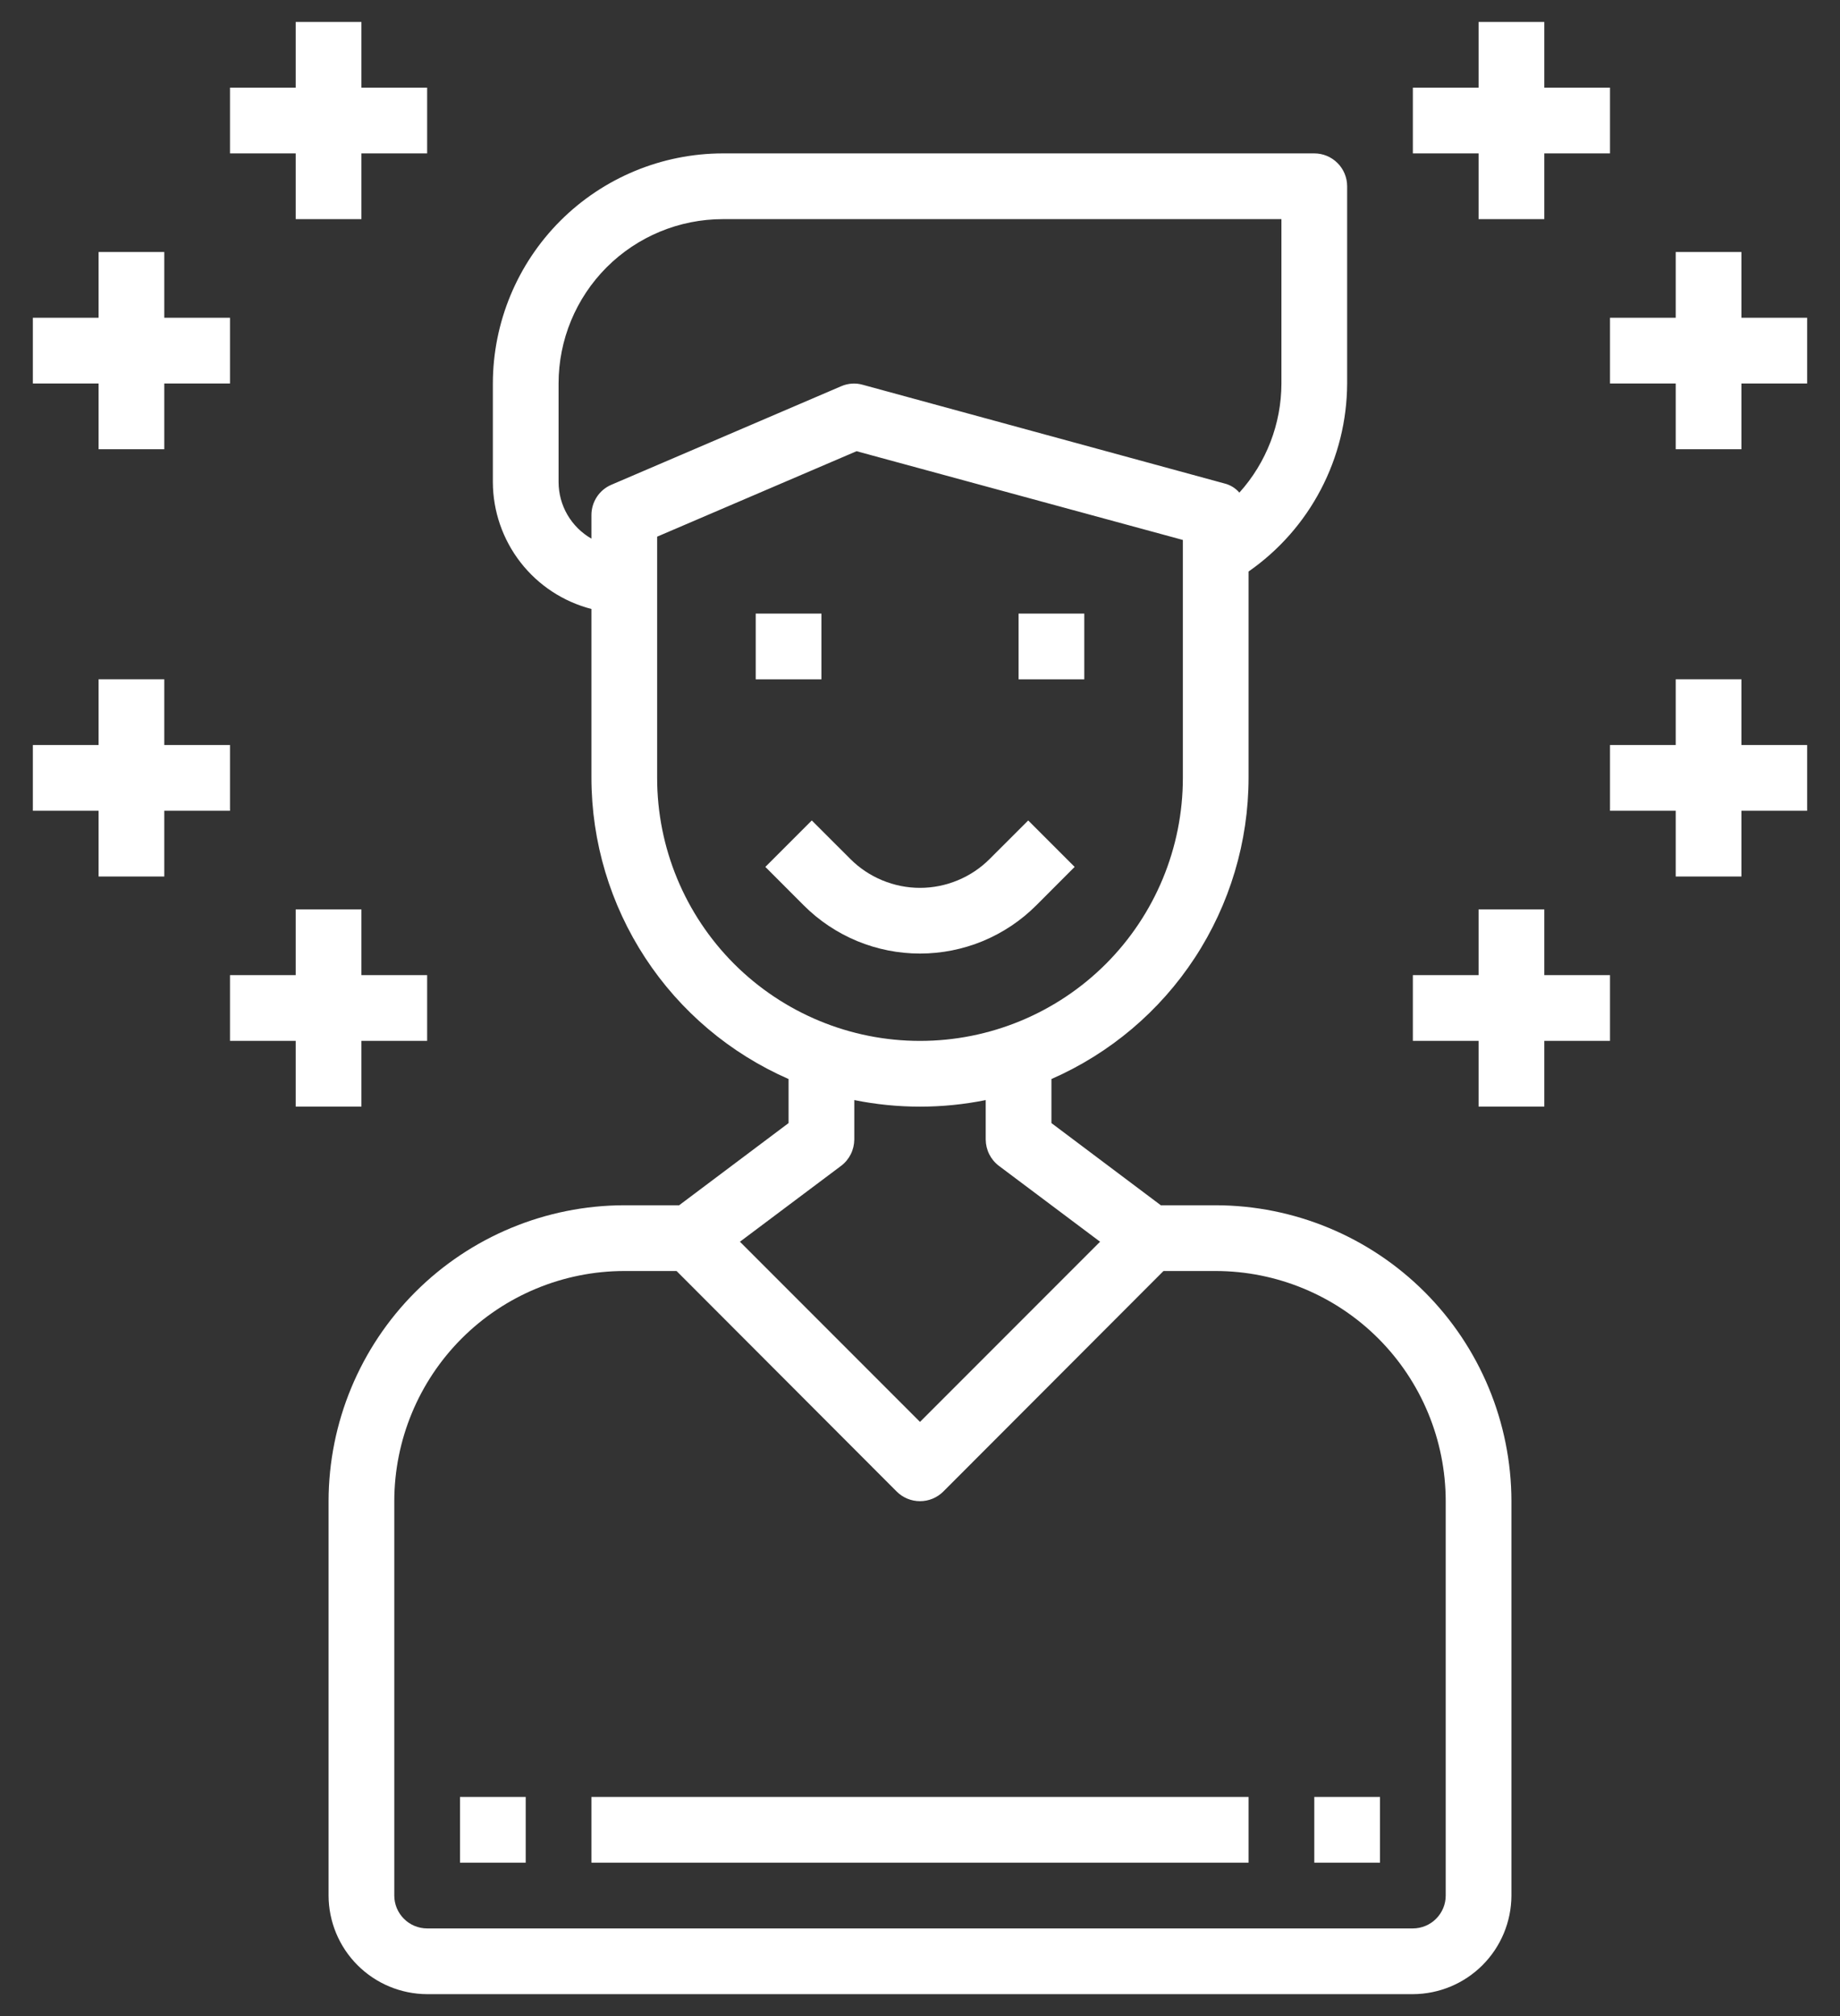
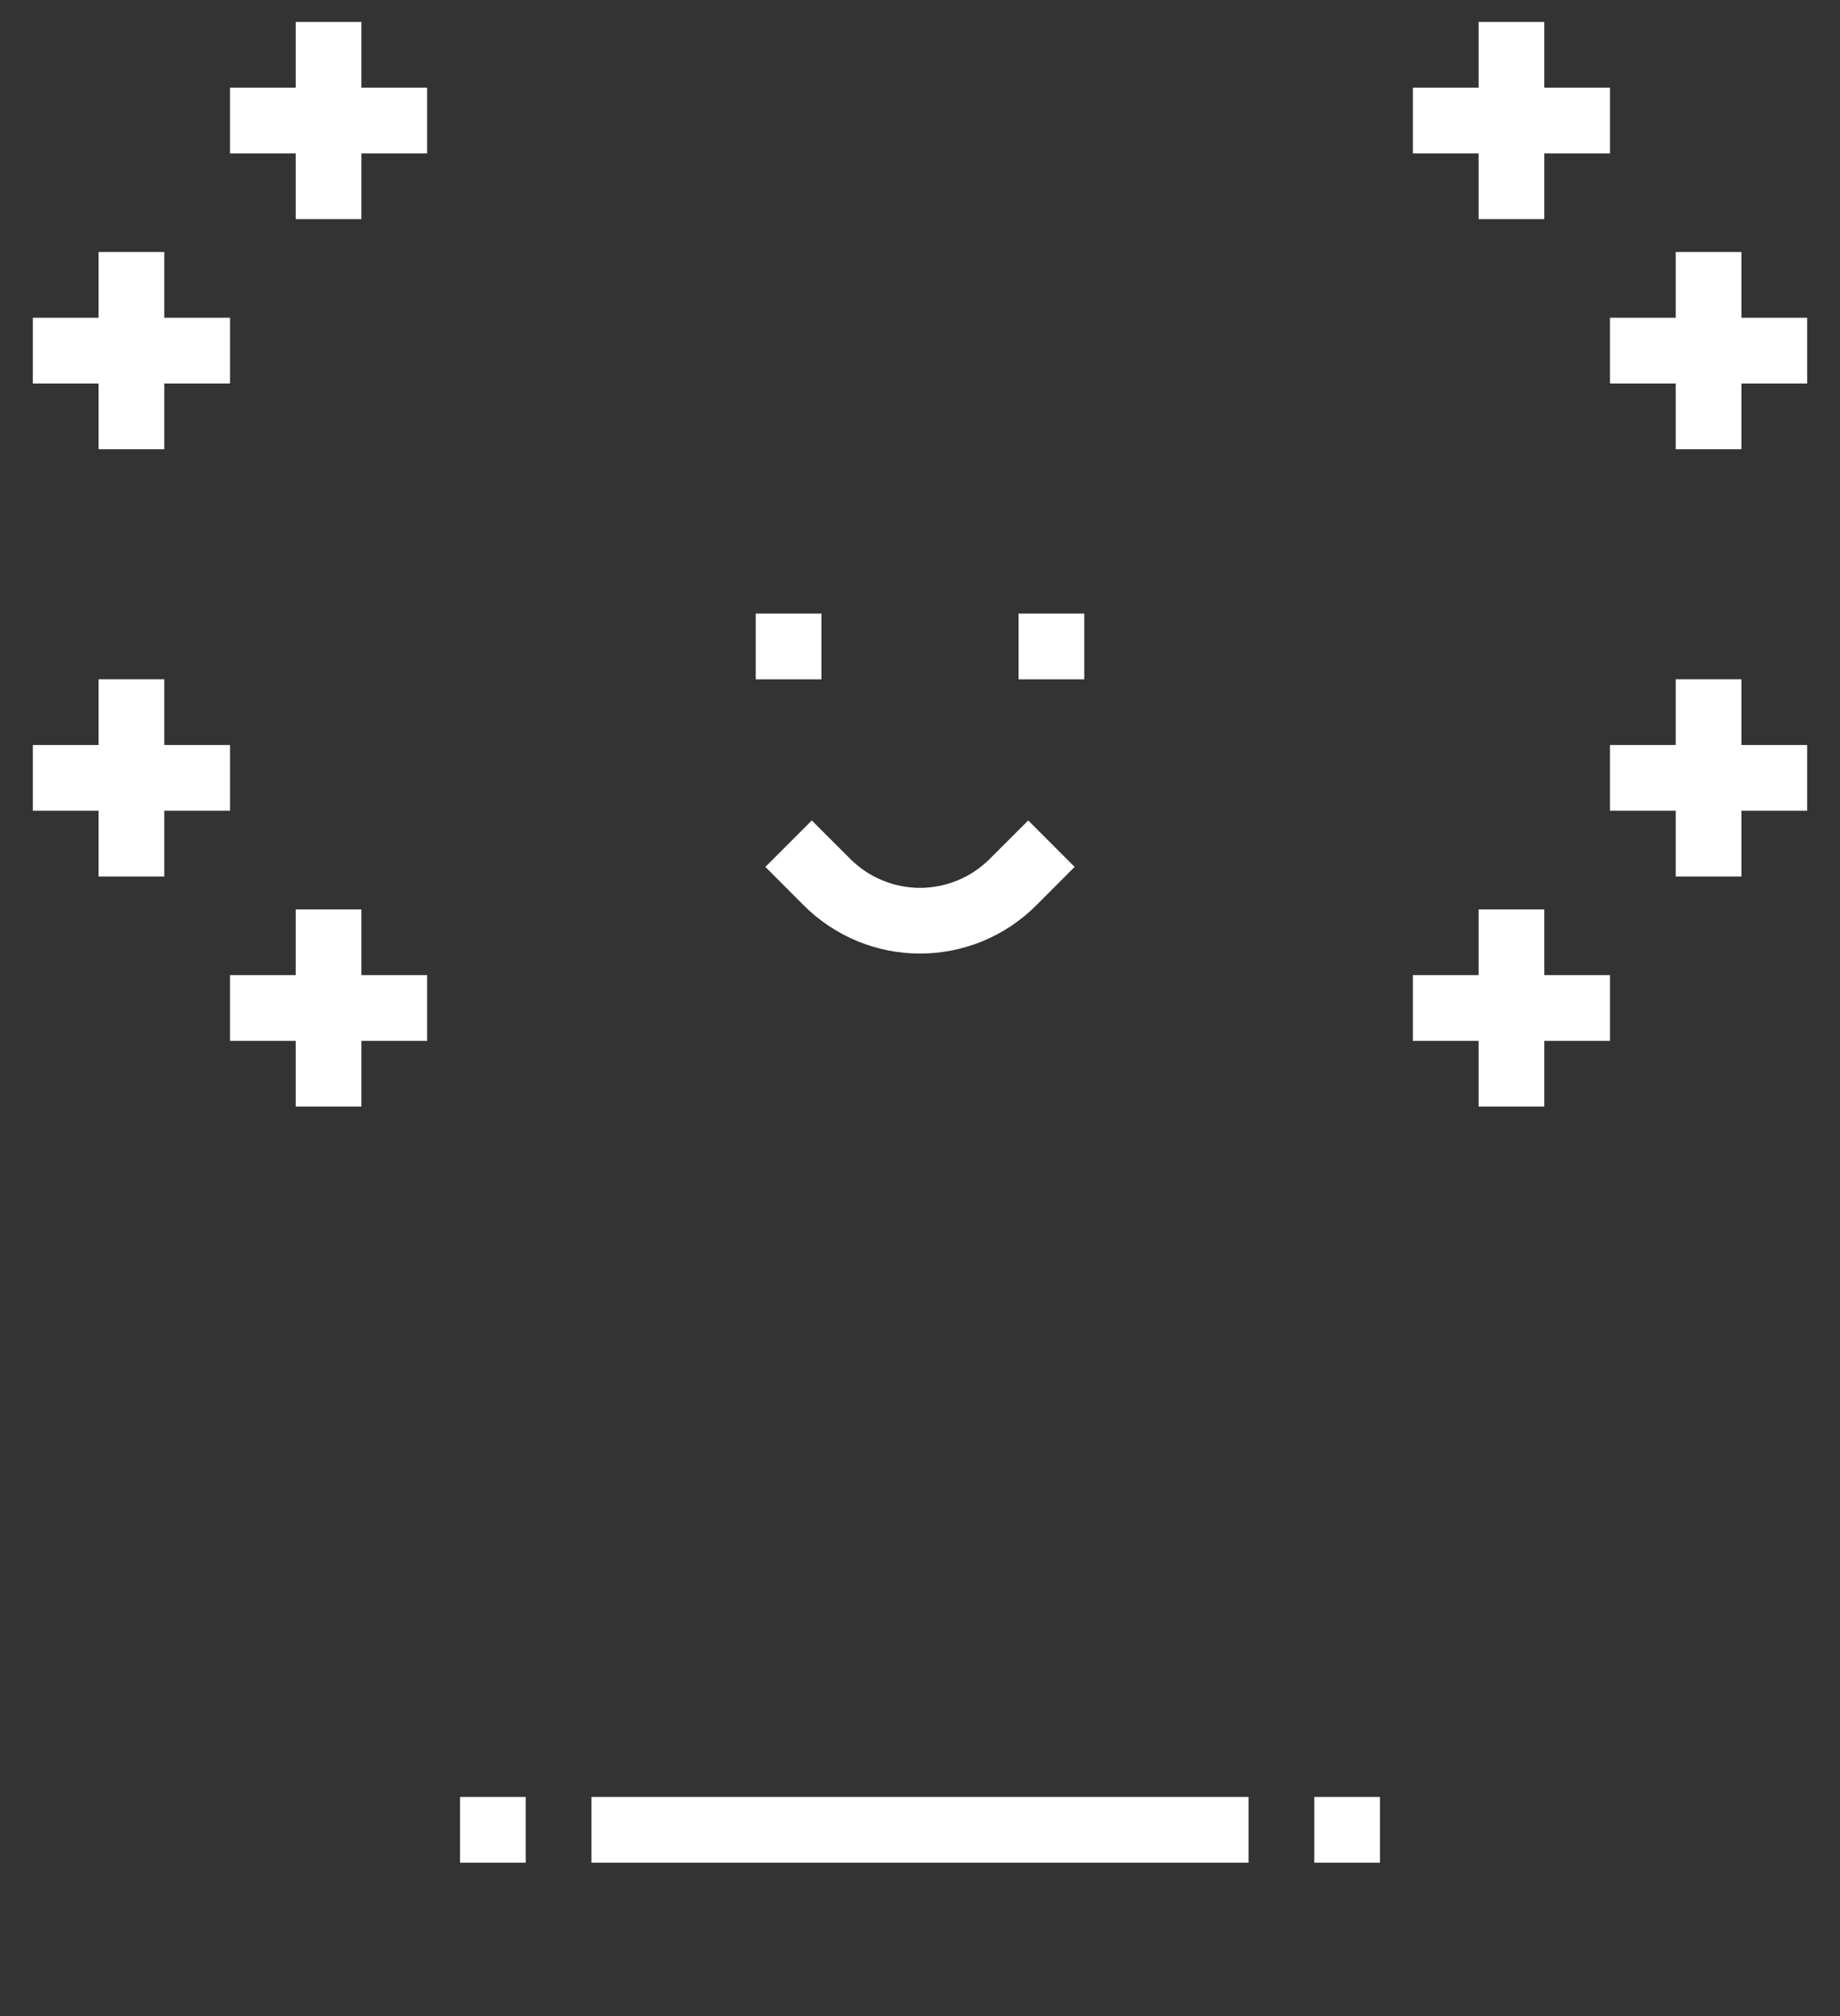
<svg xmlns="http://www.w3.org/2000/svg" width="42" height="46" viewBox="0 0 42 46" fill="none">
  <rect x="0" y="0" width="42" height="46" fill="#333333" stroke="none" />
  <path d="M33.75 5H35.25V3.5H36.75V2H35.25V0.5H33.75V2H32.25V3.5H33.75V5Z" fill="white" />
  <path d="M39.75 7.25V5.75H38.25V7.25H36.75V8.75H38.25V10.25H39.75V8.75H41.25V7.25H39.75Z" fill="white" />
  <path d="M6.75 5H8.25V3.5H9.75V2H8.25V0.5H6.75V2H5.25V3.5H6.75V5Z" fill="white" />
  <path d="M2.25 10.25H3.75V8.75H5.25V7.25H3.75V5.75H2.25V7.25H0.75V8.75H2.25V10.25Z" fill="white" />
  <path d="M35.25 20.749H33.75V22.249H32.25V23.749H33.75V25.249H35.25V23.749H36.75V22.249H35.25V20.749Z" fill="white" />
  <path d="M39.75 15.499H38.25V16.999H36.75V18.499H38.25V19.999H39.75V18.499H41.25V16.999H39.75V15.499Z" fill="white" />
  <path d="M8.25 25.249V23.749H9.75V22.249H8.25V20.749H6.75V22.249H5.25V23.749H6.75V25.249H8.25Z" fill="white" />
  <path d="M5.25 18.499V16.999H3.75V15.499H2.25V16.999H0.75V18.499H2.25V19.999H3.75V18.499H5.25Z" fill="white" />
  <path d="M23.25 14H24.75V15.5H23.25V14Z" fill="white" />
  <path d="M17.25 14H18.75V15.5H17.25V14Z" fill="white" />
  <path d="M23.652 20.659L24.53 19.78L23.47 18.72L22.591 19.598C22.383 19.807 22.134 19.973 21.861 20.086C21.588 20.199 21.296 20.258 21 20.258C20.704 20.258 20.412 20.199 20.139 20.086C19.866 19.973 19.617 19.807 19.409 19.598L18.53 18.72L17.47 19.78L18.348 20.659C18.696 21.007 19.11 21.283 19.565 21.472C20.02 21.66 20.508 21.757 21 21.757C21.492 21.757 21.98 21.66 22.435 21.472C22.89 21.283 23.304 21.007 23.652 20.659Z" fill="white" />
-   <path d="M27.75 27.5H26.497L24 25.625V24.62C25.336 24.035 26.473 23.075 27.272 21.855C28.071 20.635 28.498 19.208 28.5 17.75V13.04C29.192 12.558 29.758 11.917 30.149 11.17C30.541 10.423 30.747 9.593 30.75 8.75V4.25C30.75 4.051 30.671 3.86 30.53 3.72C30.39 3.579 30.199 3.5 30 3.5H16.5C15.108 3.502 13.774 4.055 12.789 5.039C11.805 6.024 11.252 7.358 11.25 8.75V11C11.252 11.663 11.474 12.307 11.881 12.831C12.288 13.355 12.858 13.729 13.5 13.895V17.75C13.502 19.208 13.929 20.635 14.728 21.855C15.527 23.075 16.664 24.035 18 24.62V25.625L15.502 27.5H14.25C12.461 27.503 10.745 28.215 9.48 29.48C8.215 30.745 7.503 32.461 7.5 34.25V43.25C7.502 43.846 7.739 44.417 8.161 44.839C8.583 45.261 9.154 45.498 9.75 45.5H32.25C32.846 45.498 33.417 45.261 33.839 44.839C34.261 44.417 34.498 43.846 34.5 43.25V34.25C34.497 32.461 33.785 30.745 32.52 29.48C31.255 28.215 29.539 27.503 27.75 27.5ZM13.5 11.75V12.29C13.273 12.16 13.084 11.972 12.952 11.746C12.82 11.519 12.751 11.262 12.75 11V8.75C12.75 7.755 13.145 6.802 13.848 6.098C14.552 5.395 15.505 5 16.5 5H29.25V8.75C29.248 9.67 28.906 10.557 28.29 11.24C28.2 11.135 28.079 11.062 27.945 11.03L19.695 8.78C19.534 8.733 19.362 8.744 19.207 8.81L13.957 11.06C13.822 11.117 13.706 11.213 13.625 11.336C13.544 11.459 13.5 11.603 13.5 11.75ZM15 17.75V12.245L19.552 10.295L27 12.32V17.75C27 19.341 26.368 20.867 25.243 21.993C24.117 23.118 22.591 23.75 21 23.75C19.409 23.75 17.883 23.118 16.757 21.993C15.632 20.867 15 19.341 15 17.75ZM19.2 26.6C19.293 26.53 19.368 26.439 19.42 26.335C19.472 26.231 19.499 26.116 19.5 26V25.1C20.49 25.3 21.51 25.3 22.5 25.1V26C22.501 26.116 22.528 26.231 22.58 26.335C22.632 26.439 22.707 26.53 22.8 26.6L25.11 28.332L21 32.443L16.89 28.332L19.2 26.6ZM33 43.25C33 43.449 32.921 43.64 32.78 43.78C32.64 43.921 32.449 44 32.25 44H9.75C9.551 44 9.36 43.921 9.22 43.78C9.079 43.64 9 43.449 9 43.25V34.25C9.002 32.858 9.555 31.524 10.539 30.539C11.524 29.555 12.858 29.002 14.25 29H15.443L20.468 34.032C20.609 34.173 20.8 34.252 21 34.252C21.2 34.252 21.391 34.173 21.532 34.032L26.558 29H27.75C29.142 29.002 30.476 29.555 31.461 30.539C32.445 31.524 32.998 32.858 33 34.25V43.25Z" fill="white" />
  <path d="M10.5 41H12V42.5H10.5V41Z" fill="white" />
  <path d="M13.5 41H28.5V42.5H13.5V41Z" fill="white" />
  <path d="M30 41H31.5V42.5H30V41Z" fill="white" />
</svg>